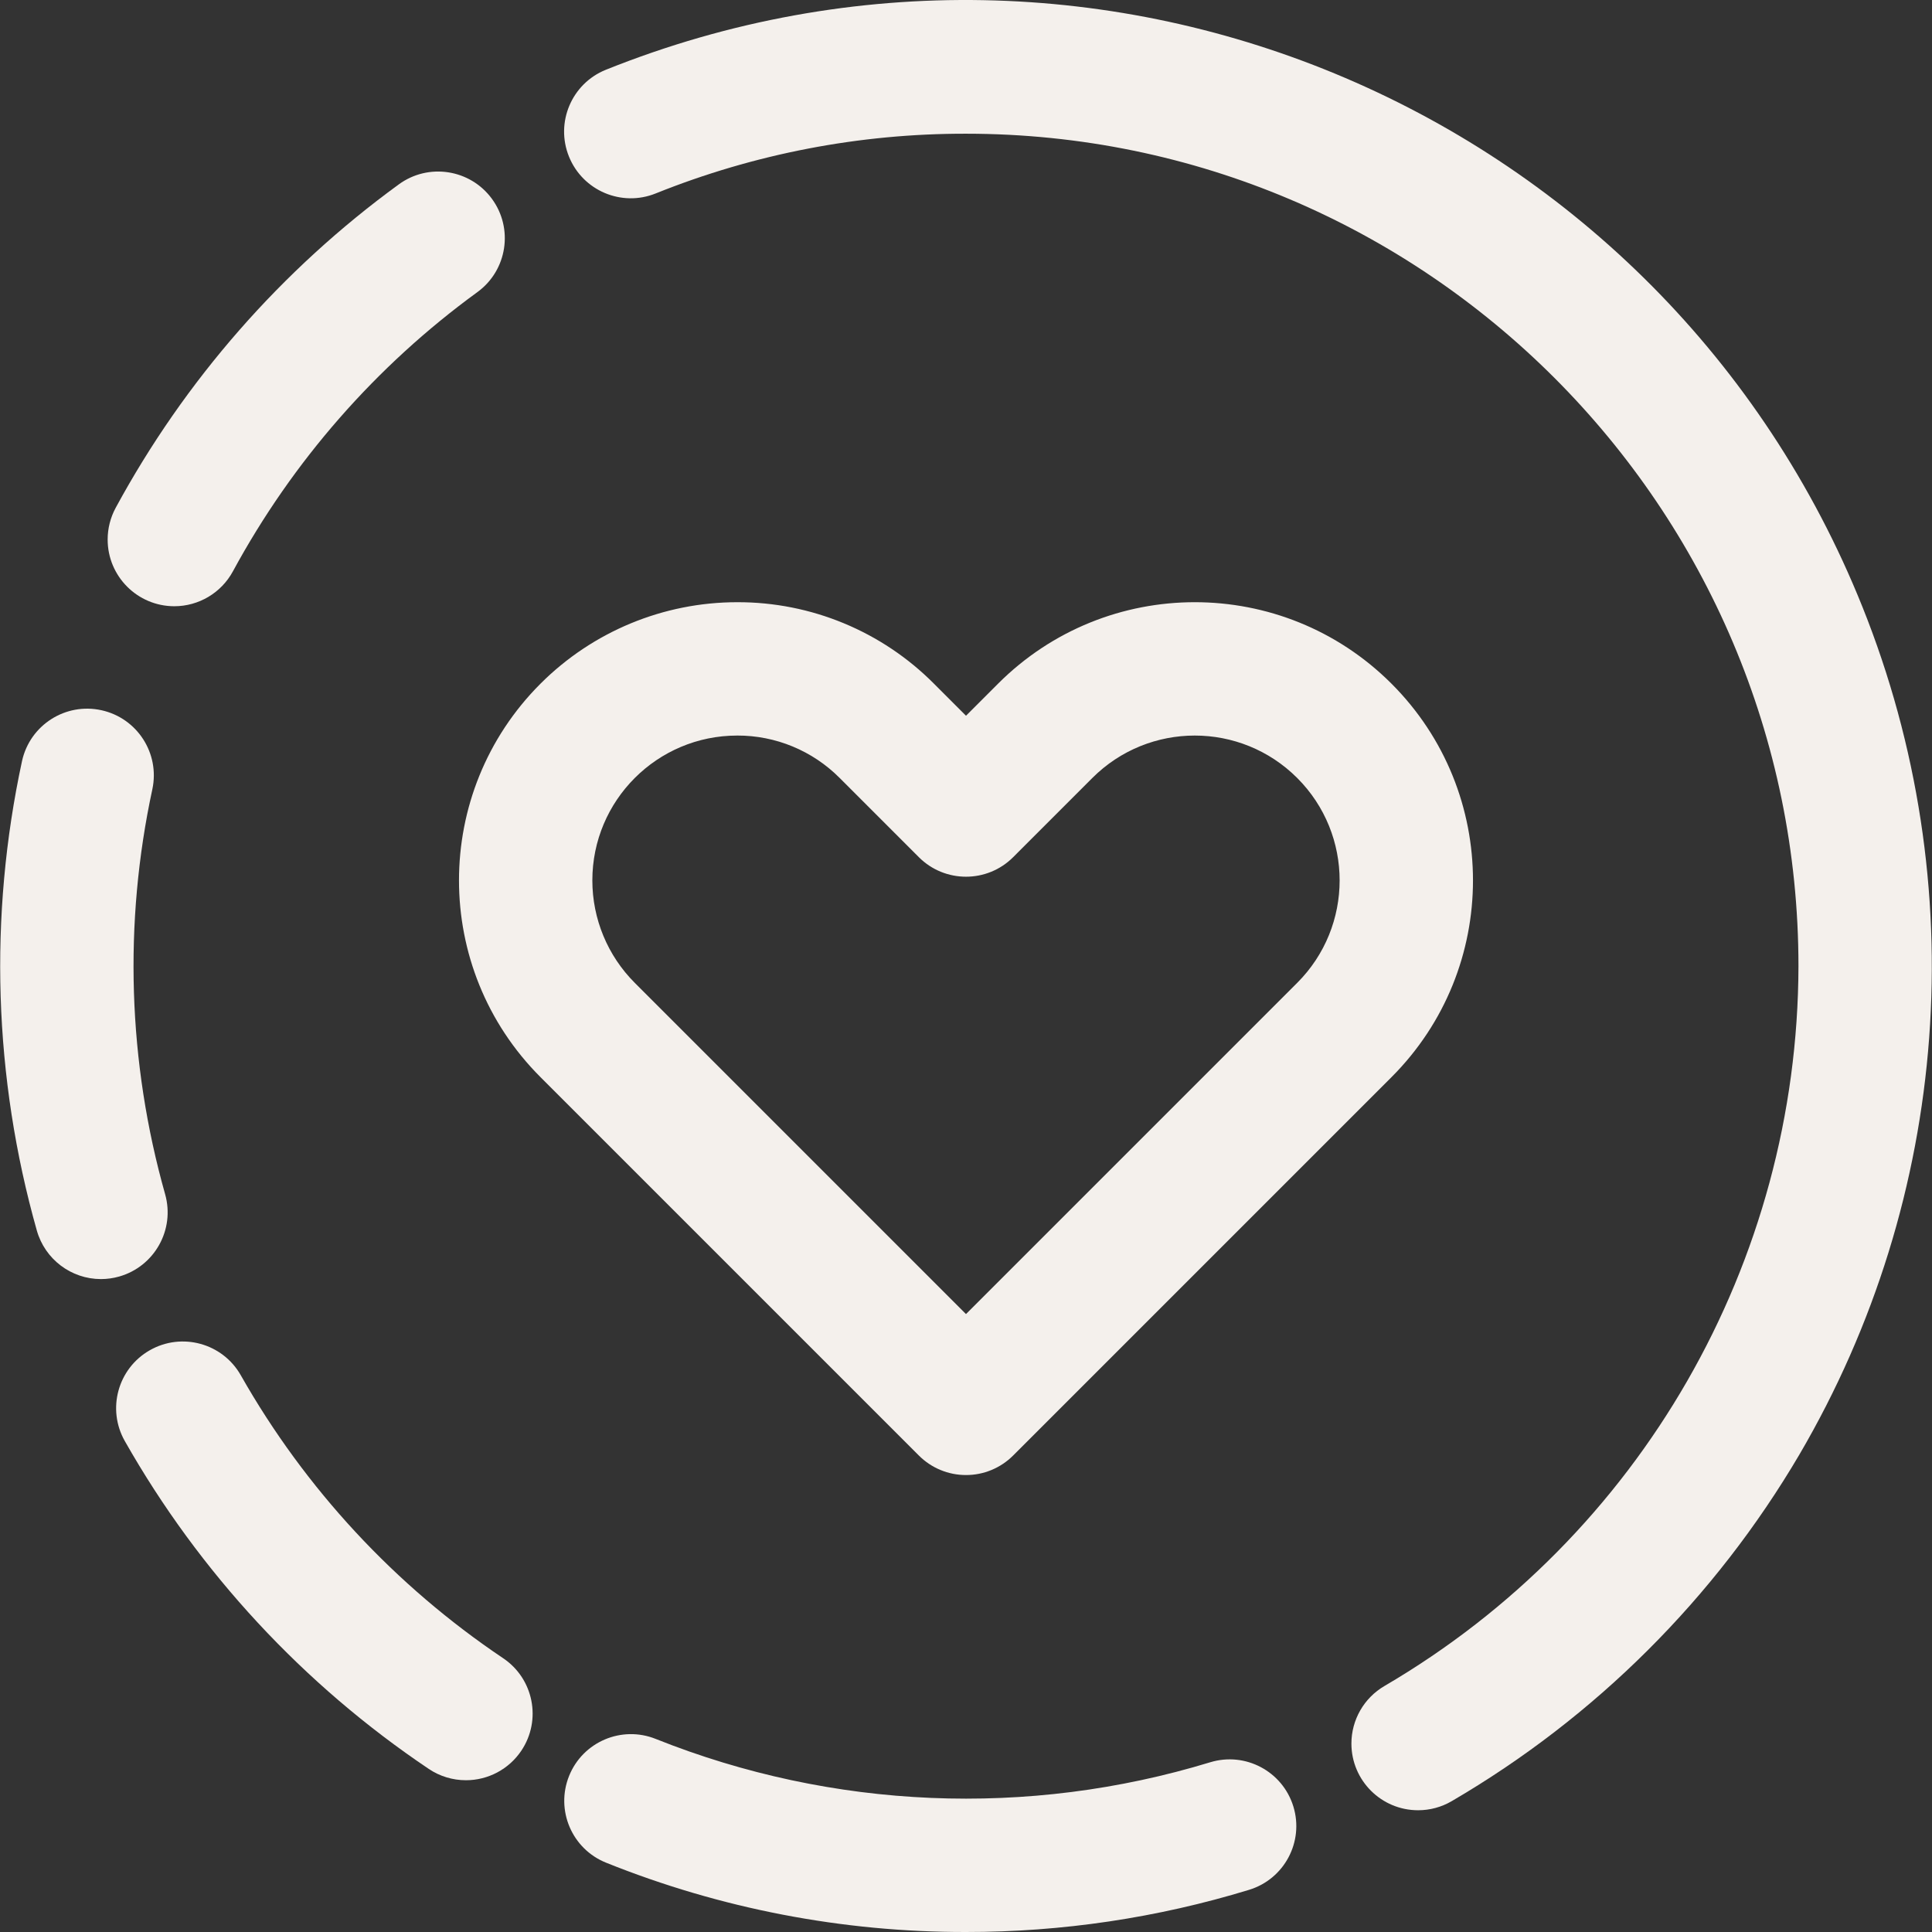
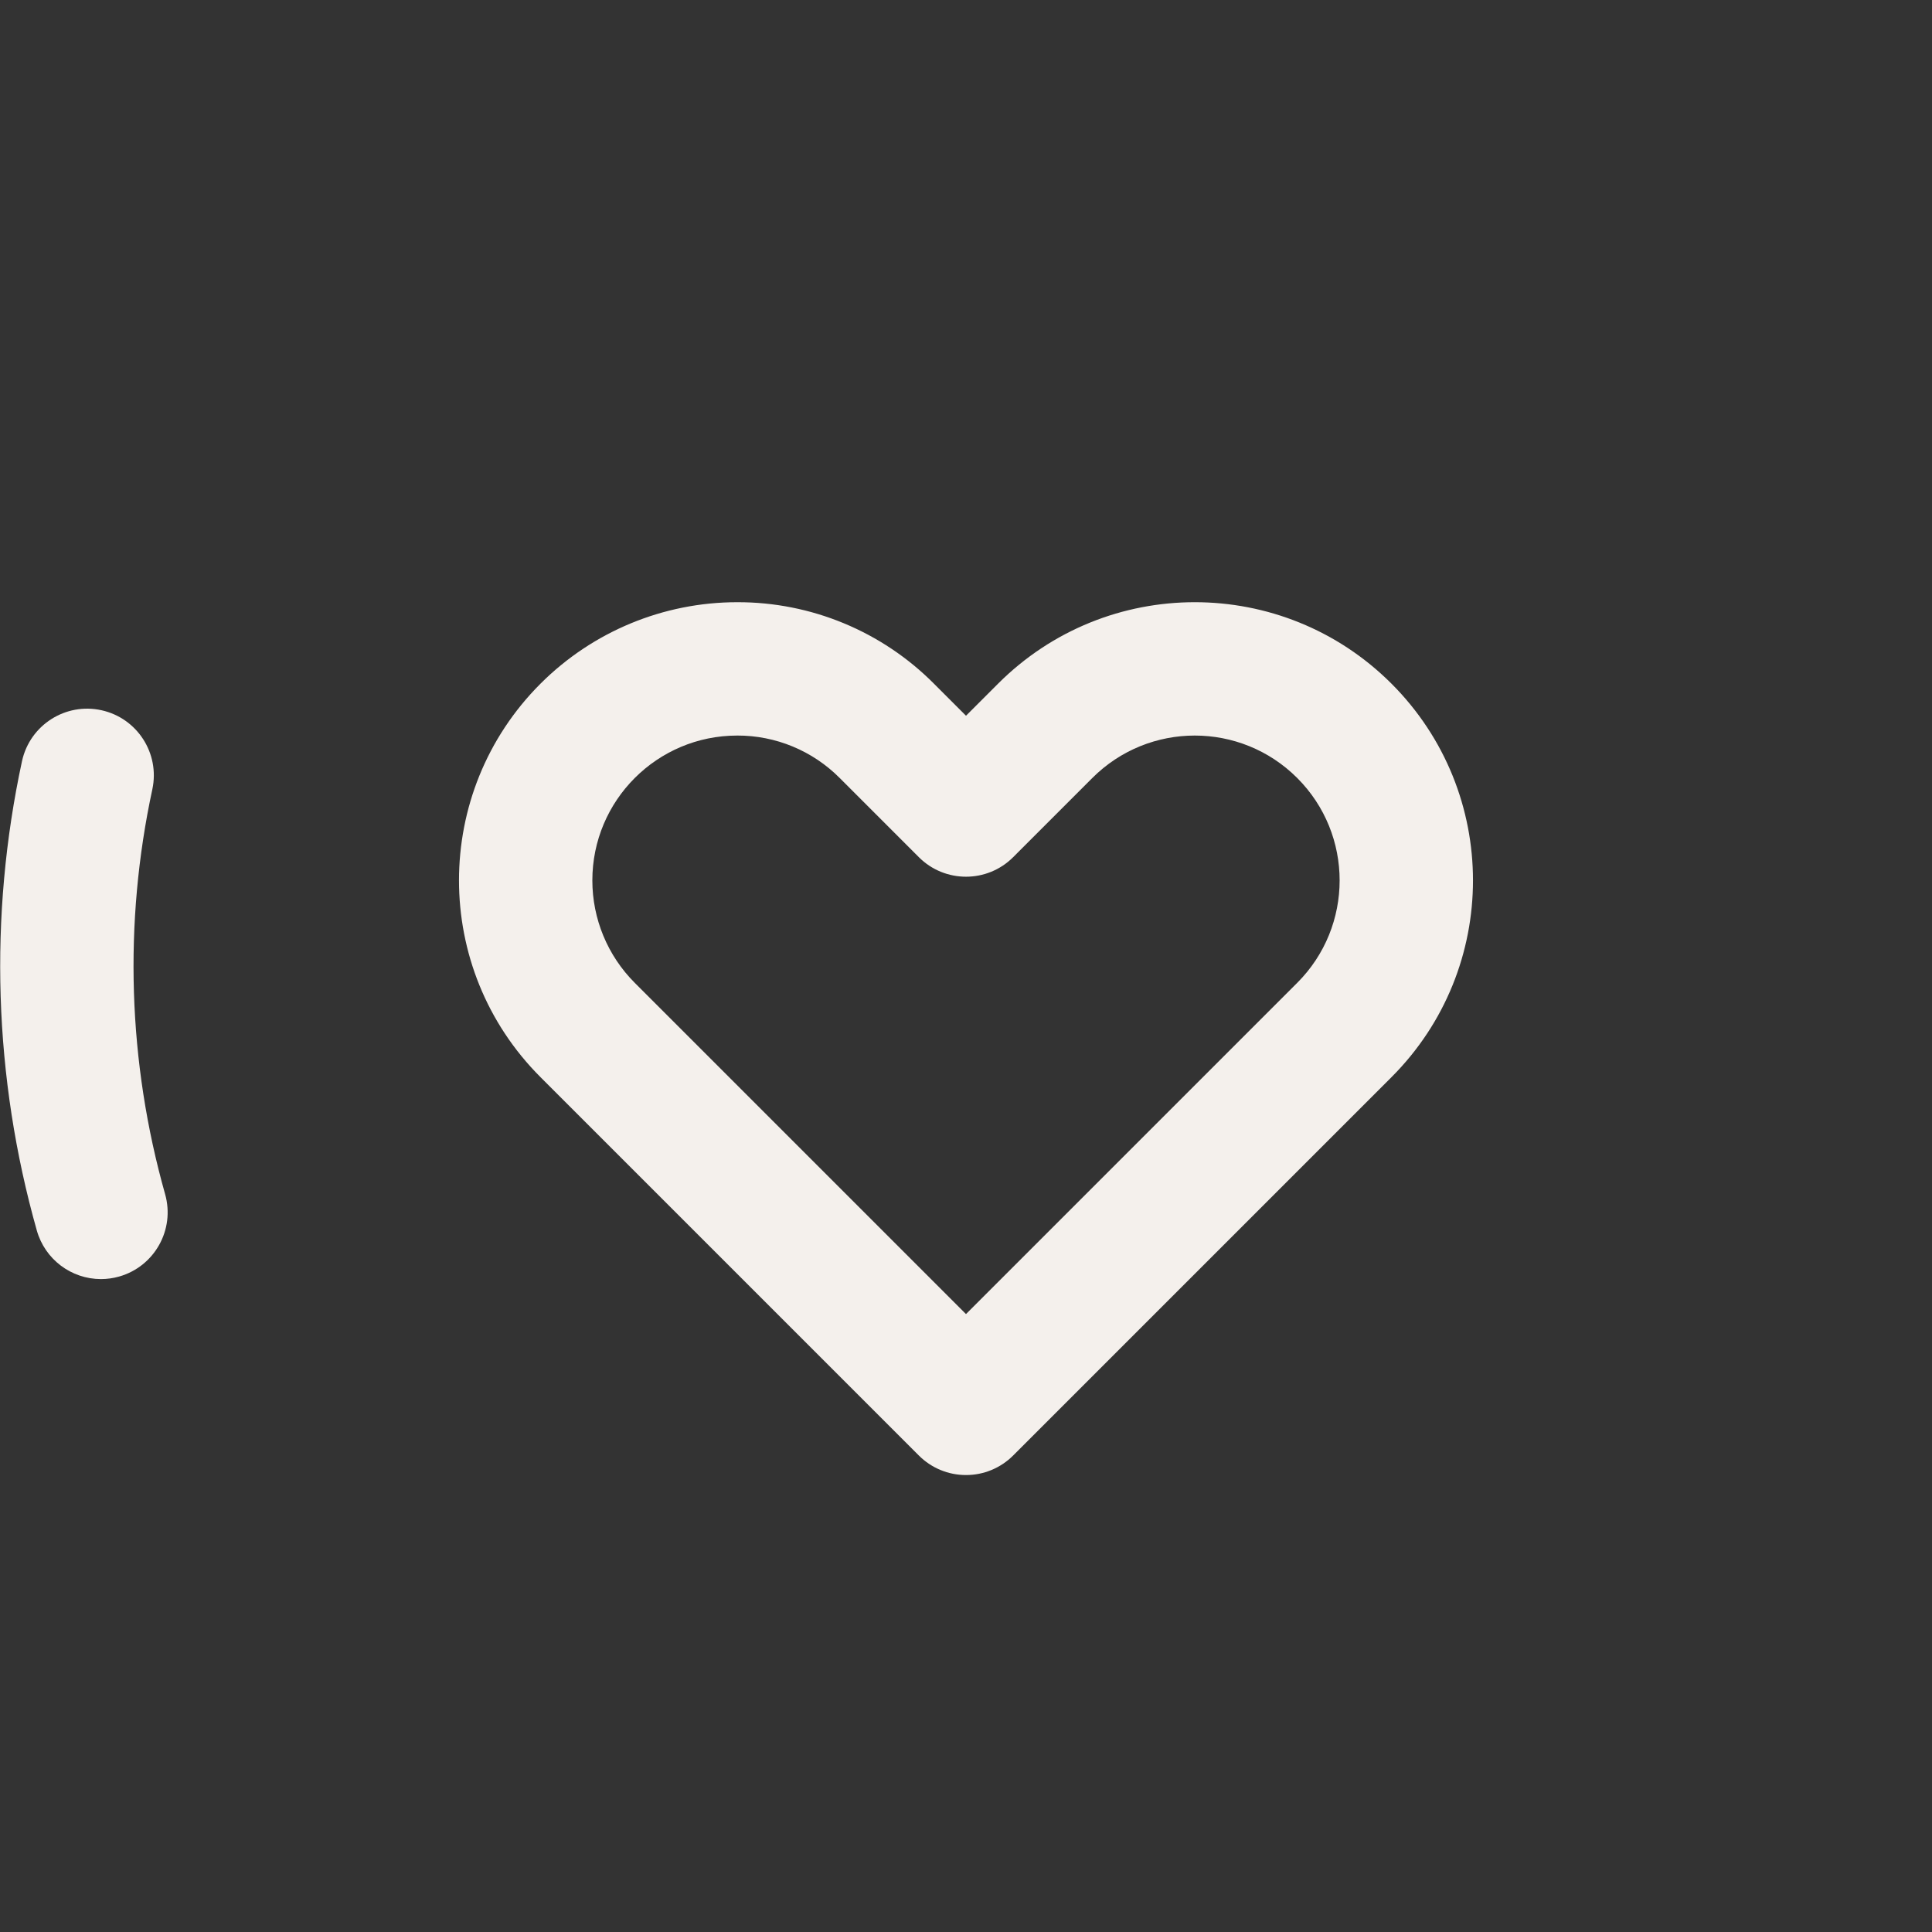
<svg xmlns="http://www.w3.org/2000/svg" version="1.1" id="Capa_1" x="0px" y="0px" viewBox="0 0 512.098 512.098" style="enable-background:new 0 0 512.098 512.098;" xml:space="preserve" width="300" height="300">
  <rect x="0" y="0" width="512.098" height="512.098" fill="#333333" stroke="none" />
  <g width="100%" height="100%" transform="matrix(1,0,0,1,0,0)">
    <g>
      <g id="object_65_">
        <g>
-           <path d="M375.901,479.826c-9.76,0.012-17.682-7.891-17.694-17.651c-0.008-6.297,3.336-12.123,8.778-15.293     c67.798-39.658,109.539-112.24,109.717-190.785c0-121.669-98.986-220.655-220.655-220.655     c-28.169-0.05-56.084,5.322-82.223,15.824c-9.048,3.66-19.35-0.707-23.01-9.755c-3.66-9.048,0.707-19.35,9.755-23.01     c0.026-0.01,0.051-0.021,0.077-0.031c131.267-52.644,280.357,11.092,333.001,142.36c29.463,73.467,23.297,156.429-16.704,224.732     c-22.347,38.006-54.08,69.636-92.159,91.858C382.089,478.996,379.023,479.826,375.901,479.826z" fill="#f4f0ec" fill-opacity="1" data-original-color="#000000ff" stroke="none" stroke-opacity="1" />
-         </g>
+           </g>
        <g>
-           <path d="M46.189,160.691c-9.764-0.014-17.668-7.941-17.654-17.705c0.004-2.922,0.732-5.797,2.12-8.369     c18.323-33.802,43.957-63.09,75.033-85.73c7.873-5.768,18.932-4.062,24.7,3.812c5.768,7.873,4.062,18.932-3.812,24.7     c-0.036,0.026-0.072,0.053-0.109,0.079C99.664,97.002,77.555,122.26,61.75,151.412C58.664,157.131,52.688,160.694,46.189,160.691     z" fill="#f4f0ec" fill-opacity="1" data-original-color="#000000ff" stroke="none" stroke-opacity="1" />
-         </g>
+           </g>
        <g>
          <path d="M26.757,339.035c-7.899-0.008-14.834-5.255-16.991-12.854c-11.46-40.554-12.806-83.299-3.92-124.494     c2.114-9.529,11.552-15.539,21.081-13.425c9.46,2.099,15.465,11.423,13.463,20.904c-7.658,35.526-6.499,72.387,3.376,107.361     c2.661,9.4-2.802,19.177-12.202,21.838C30,338.809,28.382,339.034,26.757,339.035z" fill="#f4f0ec" fill-opacity="1" data-original-color="#000000ff" stroke="none" stroke-opacity="1" />
        </g>
        <g>
-           <path d="M123.483,471.869c-3.5,0.002-6.922-1.041-9.826-2.994c-33.22-22.322-60.797-52.061-80.554-86.868     c-4.835-8.479-1.881-19.271,6.598-24.106s19.271-1.881,24.106,6.598c0.019,0.034,0.039,0.068,0.058,0.102     c17.041,30.019,40.826,55.665,69.479,74.916c8.108,5.433,10.277,16.411,4.844,24.519c-3.285,4.902-8.8,7.842-14.701,7.835     L123.483,471.869z" fill="#f4f0ec" fill-opacity="1" data-original-color="#000000ff" stroke="none" stroke-opacity="1" />
-         </g>
+           </g>
        <g>
-           <path d="M256.048,512.097c-32.684,0.054-65.073-6.183-95.4-18.371c-9.057-3.639-13.448-13.931-9.809-22.988     c3.639-9.057,13.931-13.448,22.988-9.809l0,0c46.845,18.713,98.67,20.896,146.923,6.189c9.333-2.858,19.215,2.391,22.073,11.724     c2.858,9.333-2.391,19.215-11.724,22.073l0,0C306.776,508.349,281.481,512.117,256.048,512.097z" fill="#f4f0ec" fill-opacity="1" data-original-color="#000000ff" stroke="none" stroke-opacity="1" />
-         </g>
+           </g>
        <g>
          <path d="M256.048,390.976c-4.688,0.006-9.186-1.857-12.497-5.177l-100.29-100.29c-28.798-28.798-28.799-75.489-0.001-104.287     c13.827-13.828,32.581-21.597,52.136-21.599h0.018c19.567-0.053,38.343,7.723,52.141,21.597l8.493,8.496l8.496-8.496     c28.799-28.799,75.491-28.799,104.29,0l0,0c28.795,28.801,28.795,75.49,0,104.29L268.544,385.8     C265.233,389.119,260.736,390.982,256.048,390.976z M195.4,194.968c-21.206,0.003-38.394,17.197-38.391,38.403     c0.002,10.182,4.047,19.946,11.248,27.146l87.791,87.793l87.793-87.793c14.992-14.997,14.992-39.307,0-54.304l0,0     c-14.996-14.995-39.309-14.995-54.305,0l-20.988,20.992c-6.901,6.902-18.091,6.902-24.993,0.001c0,0-0.001-0.001-0.001-0.001     l-20.992-20.995c-7.186-7.224-16.963-11.274-27.152-11.245L195.4,194.968z" fill="#f4f0ec" fill-opacity="1" data-original-color="#000000ff" stroke="none" stroke-opacity="1" />
        </g>
      </g>
    </g>
  </g>
</svg>